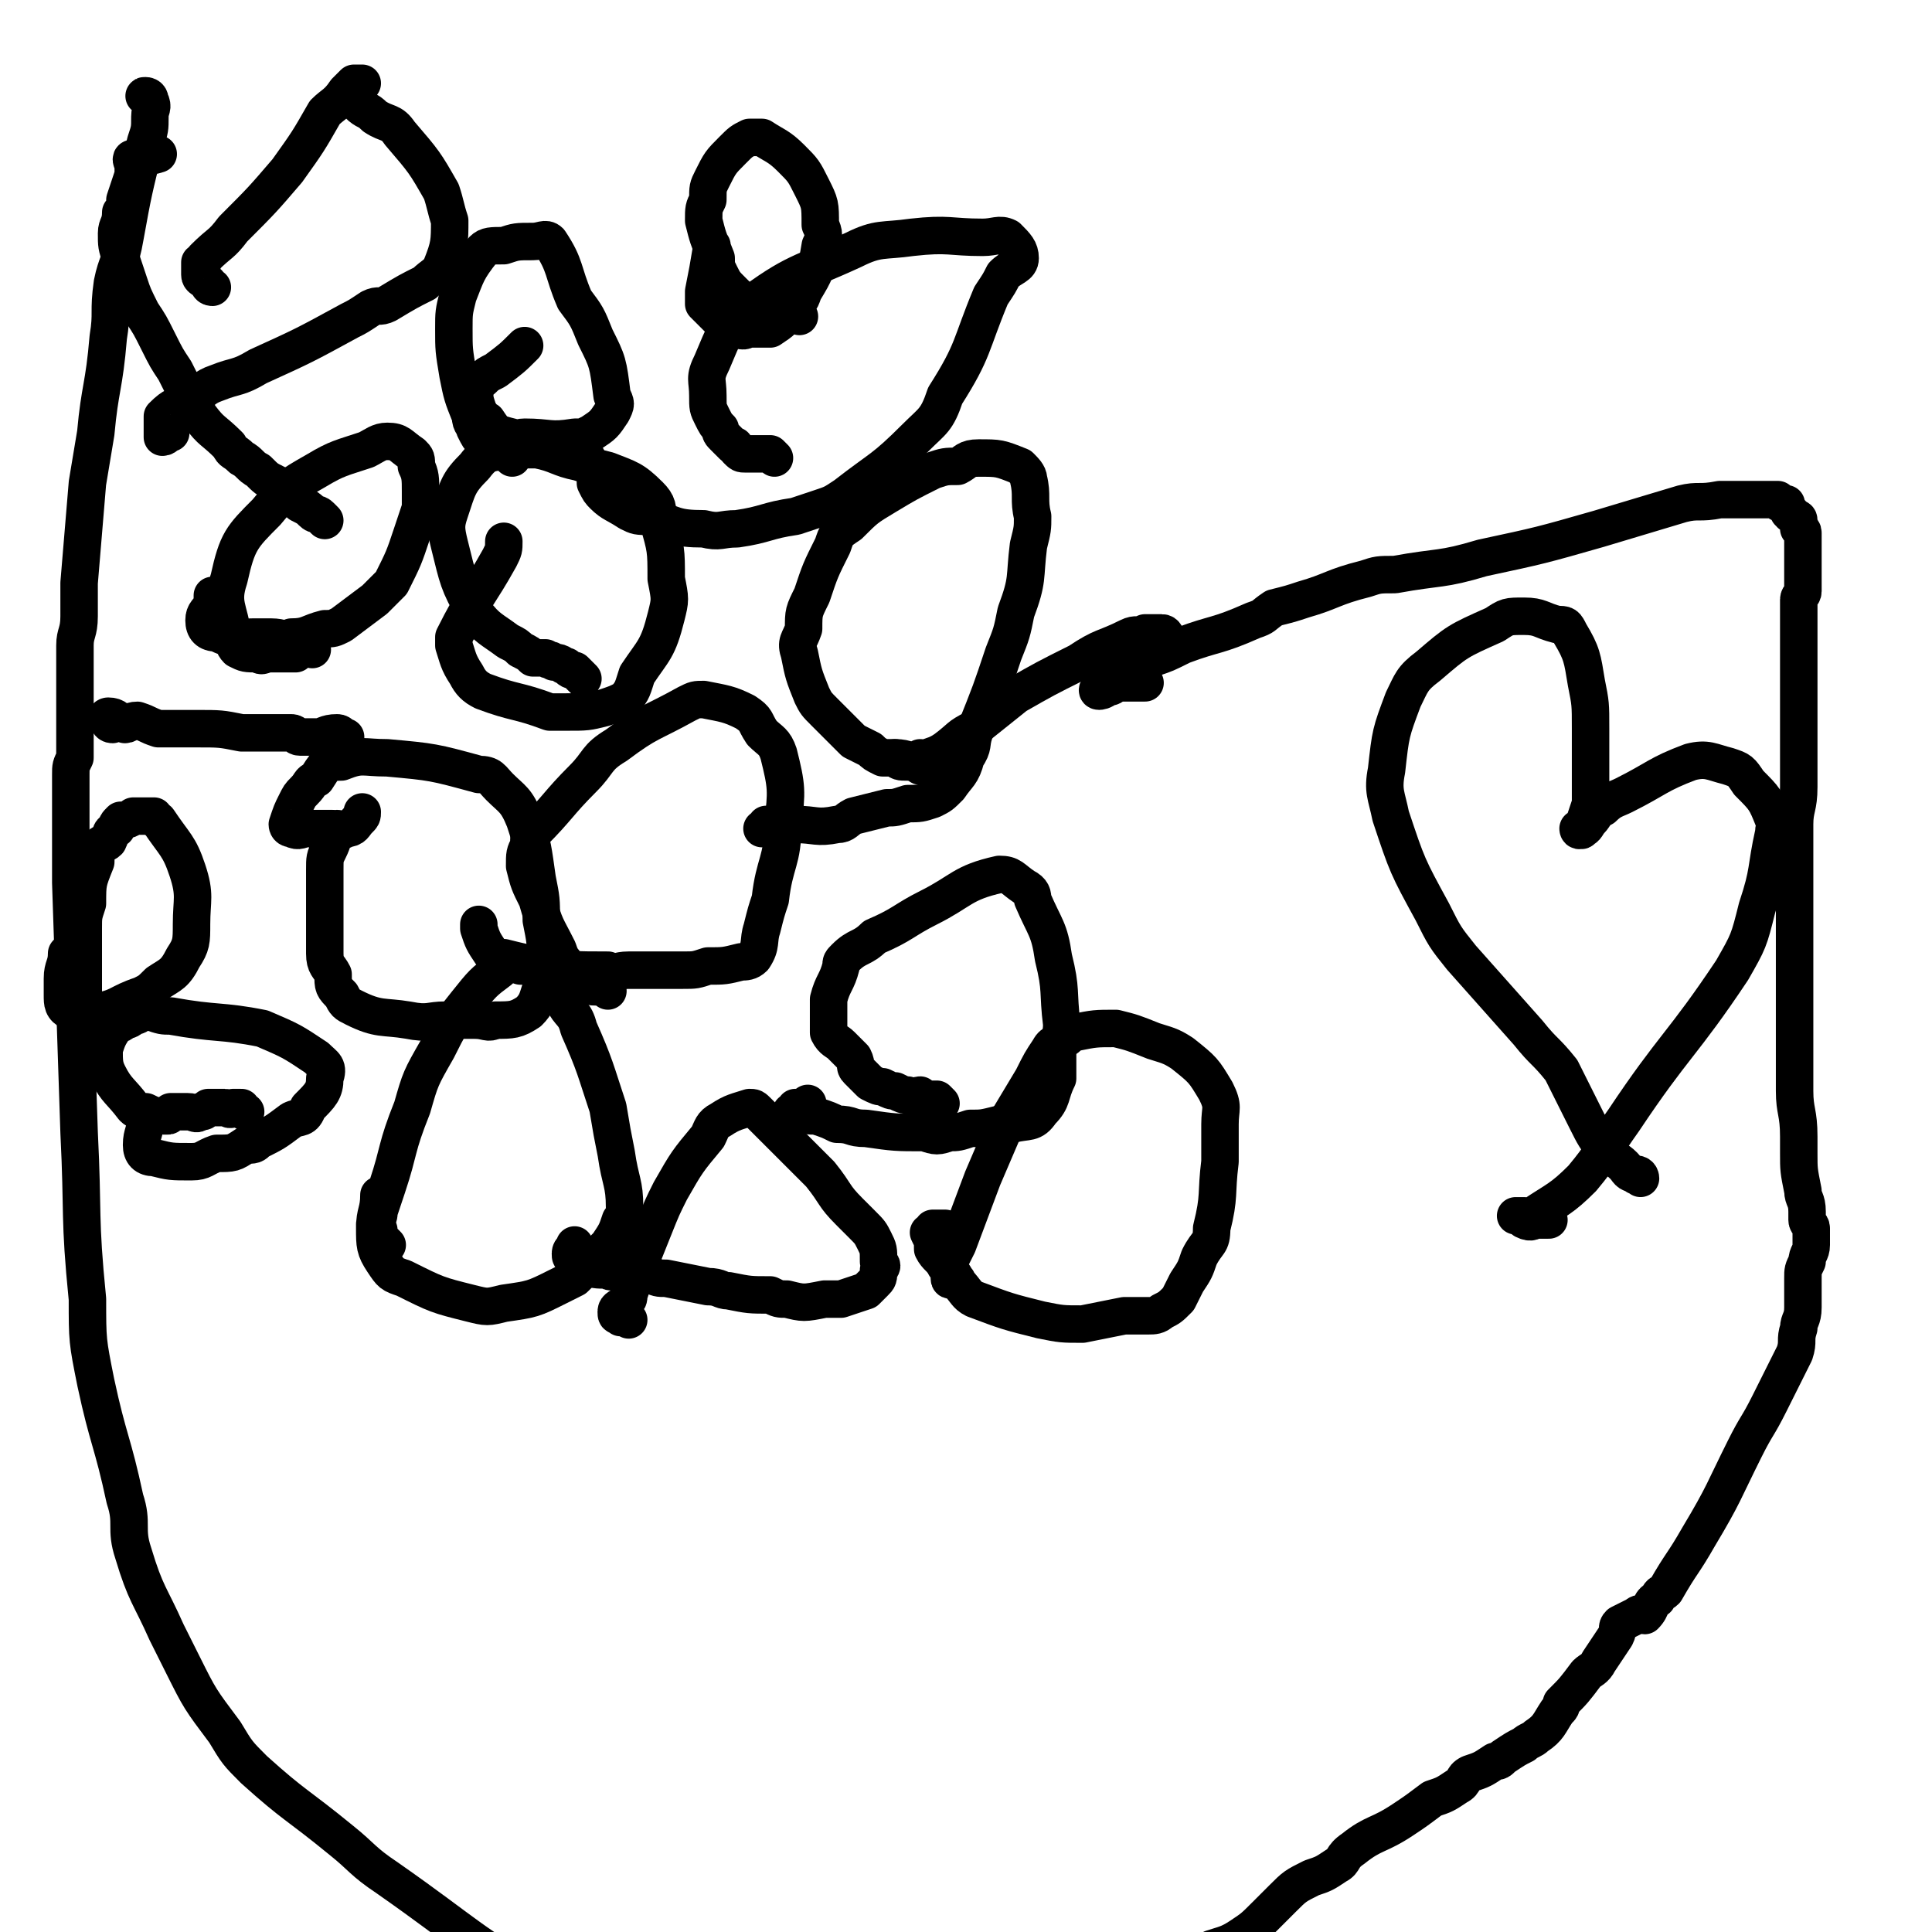
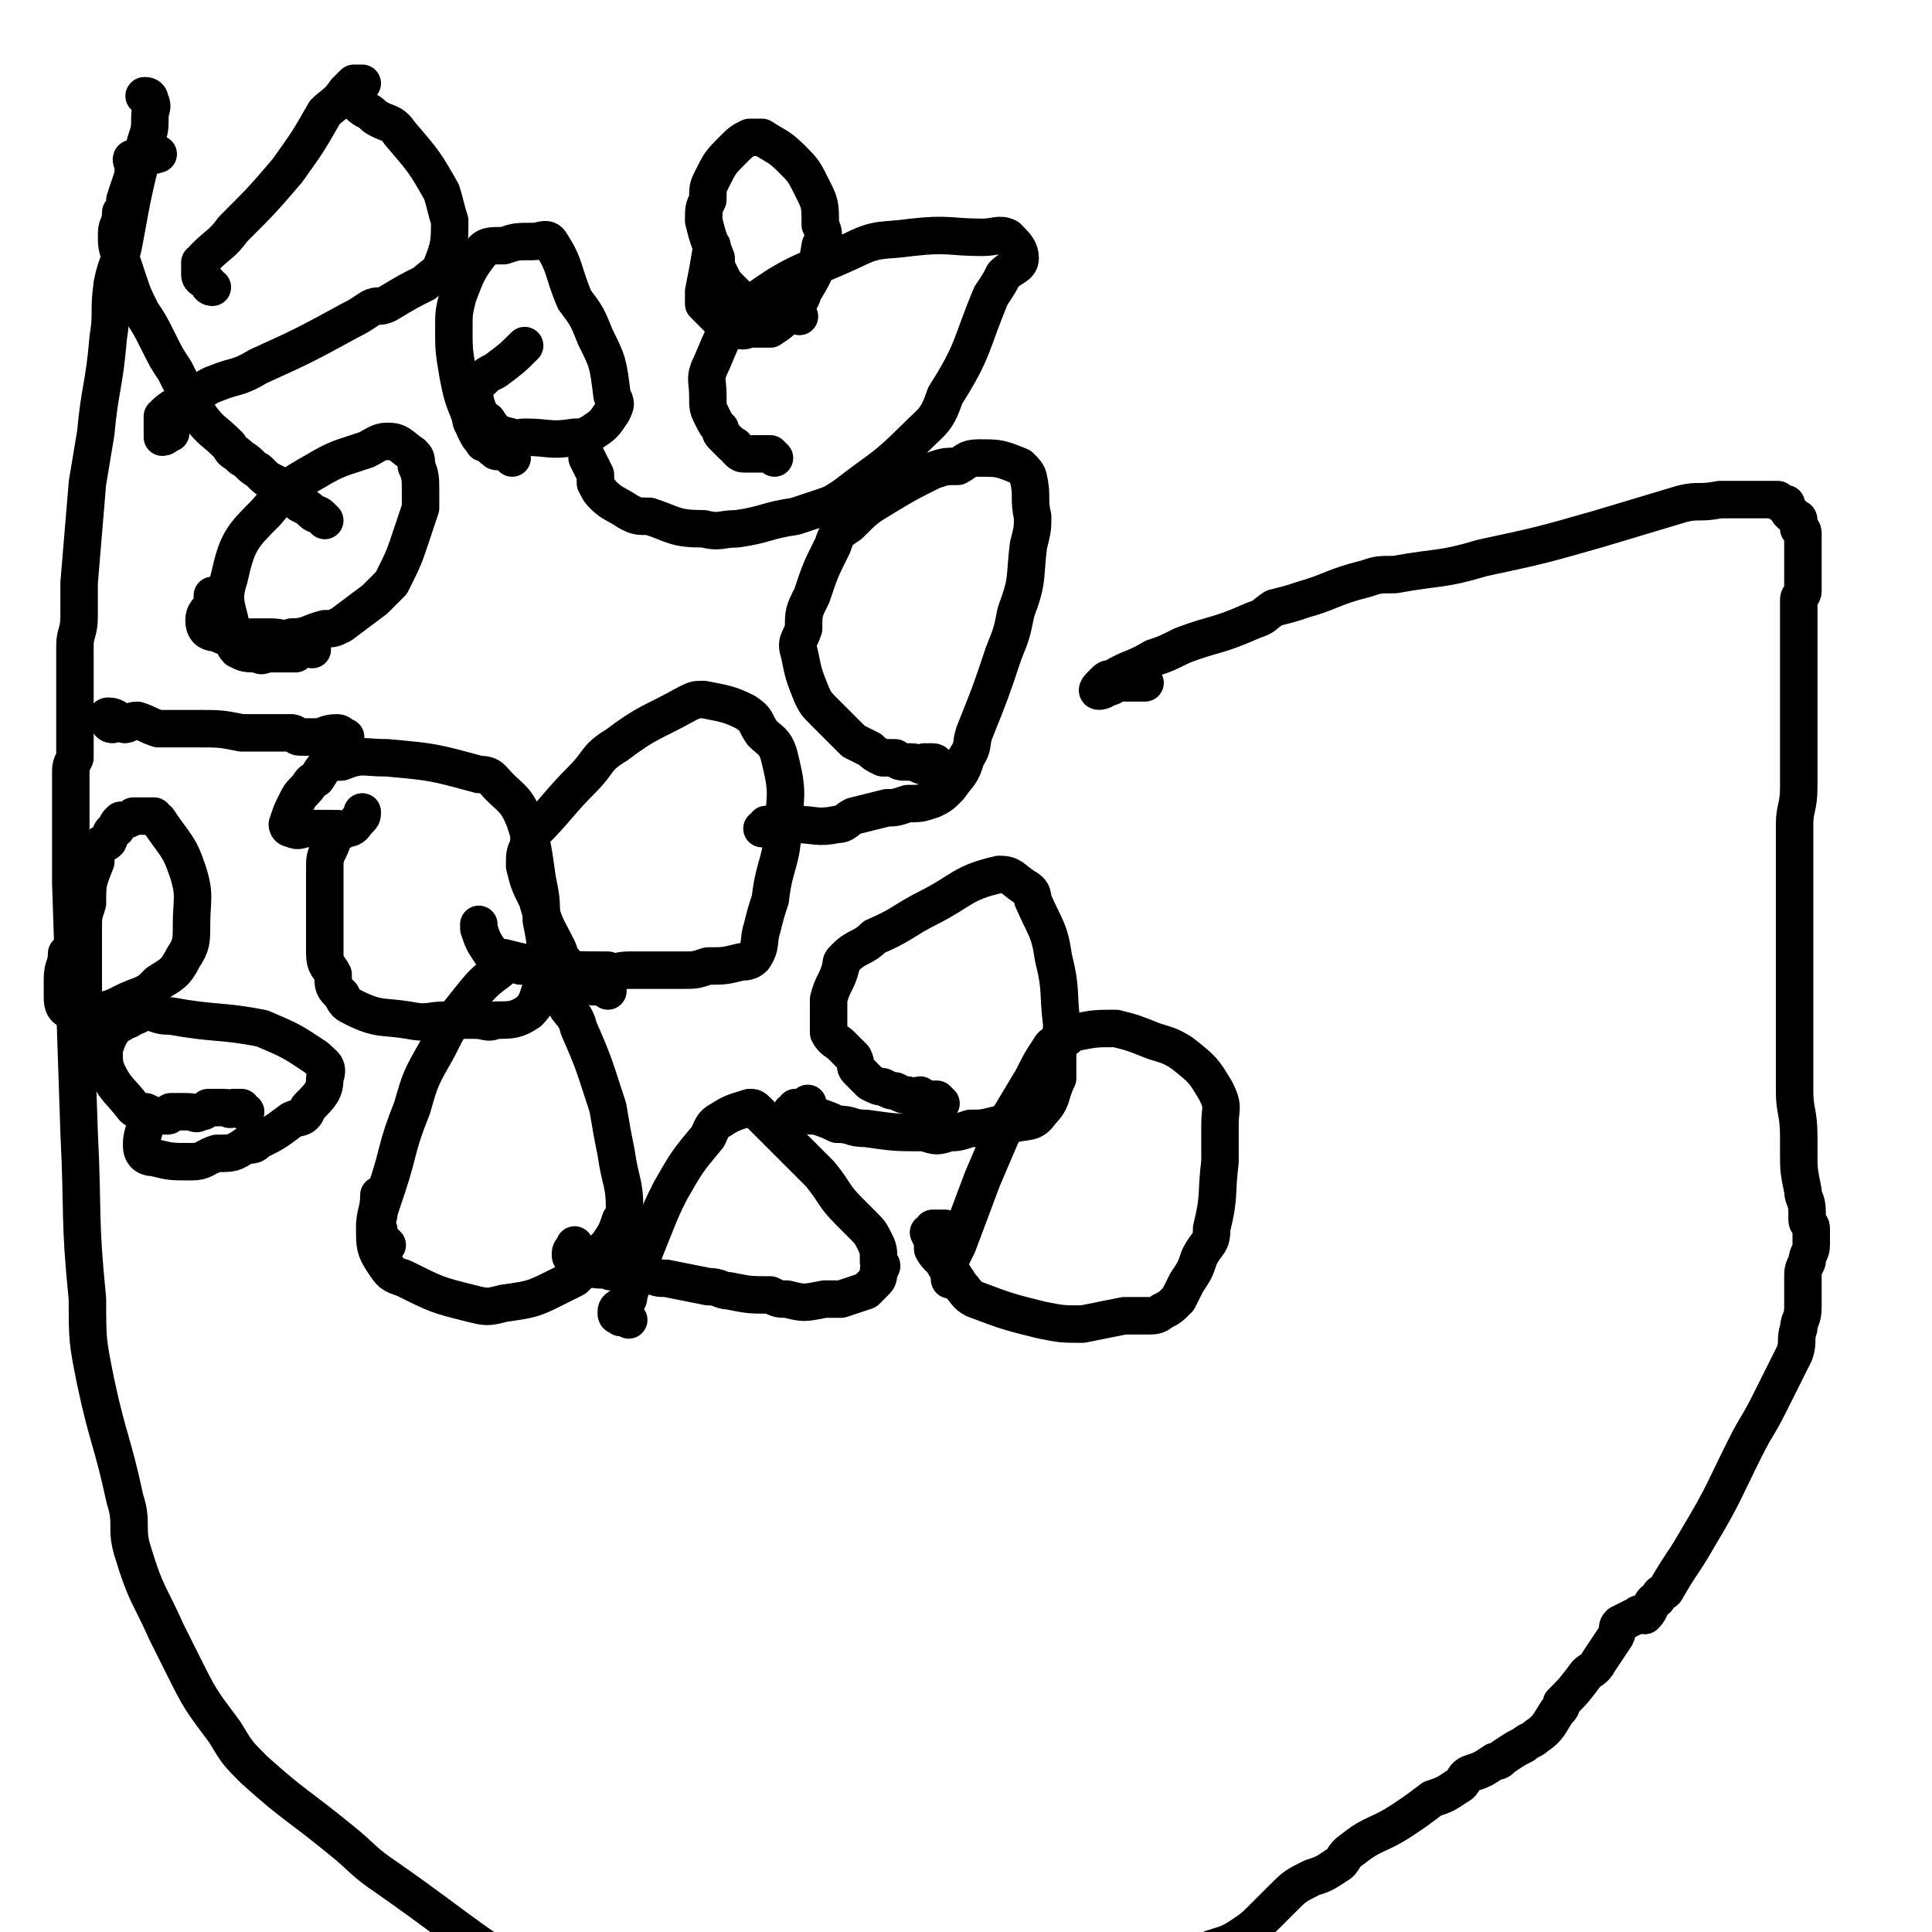
<svg xmlns="http://www.w3.org/2000/svg" viewBox="0 0 464 464" version="1.1">
  <g fill="none" stroke="#000000" stroke-width="9" stroke-linecap="round" stroke-linejoin="round">
    <path d="M230,308c0,0 0,-1 -1,-1 0,0 -1,1 -1,0 0,0 0,0 0,-1 1,-1 0,-1 0,-2 0,-1 0,-1 0,-1 1,-2 1,-2 2,-4 3,-8 3,-8 6,-16 3,-7 3,-7 6,-14 3,-5 3,-5 6,-10 2,-4 2,-4 4,-7 1,-2 2,-1 3,-2 2,-1 2,-2 3,-2 5,-1 5,-1 10,-1 4,1 4,1 9,3 3,1 4,1 7,3 5,4 5,4 8,9 2,4 1,4 1,8 0,4 0,4 0,9 -1,8 0,8 -2,16 0,4 -1,3 -3,7 -1,3 -1,3 -3,6 -1,2 -1,2 -2,4 -2,2 -2,2 -4,3 -1,1 -2,1 -3,1 -3,0 -3,0 -6,0 -5,1 -5,1 -10,2 -5,0 -5,0 -10,-1 -8,-2 -8,-2 -16,-5 -2,-1 -2,-2 -4,-4 -1,-2 -1,-2 -3,-4 -1,-2 -2,-2 -3,-4 0,-2 0,-2 -1,-4 0,0 1,0 1,-1 1,0 1,0 2,0 1,0 1,0 1,0 " />
    <path d="M151,317c0,0 -1,-1 -1,-1 -1,0 -1,1 -1,0 -1,0 -1,0 -1,-1 0,-1 1,-1 2,-2 1,-1 1,-1 1,-2 1,-3 1,-3 2,-6 2,-5 2,-5 4,-10 2,-5 2,-5 4,-9 4,-7 4,-7 9,-13 1,-2 1,-3 3,-4 3,-2 4,-2 7,-3 1,0 1,0 2,1 1,1 1,1 2,2 4,4 4,4 8,8 2,2 2,2 5,5 4,5 3,5 7,9 2,2 2,2 3,3 2,2 2,2 3,4 1,2 1,2 1,5 1,1 1,1 0,2 0,2 0,2 -1,3 -1,1 -1,1 -2,2 -3,1 -3,1 -6,2 -2,0 -2,0 -4,0 -5,1 -5,1 -9,0 -2,0 -2,0 -4,-1 -5,0 -5,0 -10,-1 -2,0 -2,-1 -5,-1 -5,-1 -5,-1 -10,-2 -2,0 -2,0 -4,-1 -4,0 -4,0 -7,-1 -2,0 -2,1 -3,0 -3,0 -3,0 -6,-1 -1,-1 -1,-1 -2,-2 -1,0 -1,0 -1,-1 0,-1 1,-1 1,-2 " />
    <path d="M226,265c0,0 -1,-1 -1,-1 0,0 0,0 -1,0 -1,1 -1,1 -2,0 0,0 0,0 -1,-1 -1,0 -1,1 -3,0 -1,0 -1,0 -3,-1 -1,0 -1,0 -3,-1 -1,0 -1,0 -3,-1 -1,-1 -1,-1 -3,-3 -1,-1 0,-1 -1,-3 -1,-1 -1,-1 -3,-3 -1,-1 -2,-1 -3,-3 0,-1 0,-2 0,-4 0,-2 0,-2 0,-4 1,-4 2,-4 3,-8 0,-1 0,-1 1,-2 3,-3 4,-2 7,-5 7,-3 7,-4 13,-7 8,-4 8,-6 17,-8 3,0 3,1 6,3 2,1 2,2 2,3 3,7 4,7 5,14 2,8 1,8 2,16 0,3 -1,4 -1,7 0,3 0,3 0,6 -2,4 -1,5 -4,8 -2,3 -3,2 -7,3 -2,1 -2,0 -3,0 -4,1 -4,1 -7,1 -3,1 -3,1 -5,1 -3,1 -3,1 -6,0 -7,0 -7,0 -14,-1 -4,0 -3,-1 -7,-1 -2,-1 -2,-1 -5,-2 -2,0 -2,0 -5,-1 -1,0 -1,0 -1,0 0,0 0,1 1,0 1,0 3,-2 3,-2 0,0 -1,1 -3,1 " />
    <path d="M93,299c0,0 -1,-1 -1,-1 -1,0 -1,0 -1,-1 0,0 0,0 0,-1 0,-1 0,-1 -1,-1 0,-1 0,-1 0,-1 1,-2 1,-2 1,-3 1,-3 1,-3 2,-6 3,-9 2,-9 6,-19 2,-7 2,-7 6,-14 3,-6 3,-6 7,-11 4,-5 4,-5 8,-8 2,-2 2,-2 5,-1 3,0 3,0 6,2 2,2 2,3 4,6 2,4 3,3 4,7 4,9 4,10 7,19 1,6 1,6 2,11 1,7 2,7 2,13 0,2 0,2 -1,3 -1,3 -1,3 -3,6 -4,4 -4,4 -8,8 -2,1 -2,1 -4,2 -6,3 -6,3 -13,4 -4,1 -4,1 -8,0 -8,-2 -8,-2 -16,-6 -3,-1 -3,-1 -5,-4 -2,-3 -2,-4 -2,-8 0,-4 1,-4 1,-8 " />
    <path d="M146,238c0,0 -1,-1 -1,-1 0,0 0,0 -1,0 0,0 0,0 -1,0 -1,0 -1,0 -2,-1 -1,0 0,0 -1,0 -1,0 -1,0 -2,-1 -1,-1 0,-1 -1,-2 -2,-3 -2,-2 -3,-5 -3,-6 -3,-5 -5,-12 -2,-4 -2,-4 -3,-8 0,-3 0,-3 1,-5 0,-2 0,-2 1,-3 6,-6 6,-7 12,-13 4,-4 3,-5 8,-8 8,-6 8,-5 17,-10 2,-1 2,-1 4,-1 5,1 6,1 10,3 3,2 2,2 4,5 2,2 3,2 4,5 2,8 2,9 1,17 0,9 -2,9 -3,18 -1,3 -1,3 -2,7 -1,3 0,4 -2,7 -1,1 -2,1 -3,1 -4,1 -4,1 -8,1 -3,1 -3,1 -6,1 -6,0 -6,0 -13,0 -3,0 -3,1 -5,0 -8,0 -8,0 -16,-1 -5,-1 -5,-1 -9,-2 -2,0 -2,0 -3,-1 -2,-3 -2,-3 -3,-6 0,0 0,0 0,-1 " />
    <path d="M225,184c0,0 0,-1 -1,-1 -1,0 -1,0 -2,0 0,1 0,1 0,1 -1,0 -2,-1 -3,-1 -1,0 -1,0 -1,0 -2,0 -2,0 -3,-1 -1,0 -2,0 -3,0 -2,-1 -2,-1 -3,-2 -2,-1 -2,-1 -4,-2 -1,-1 -1,-1 -3,-3 -2,-2 -2,-2 -4,-4 -2,-2 -2,-2 -3,-4 -2,-5 -2,-5 -3,-10 -1,-3 0,-3 1,-6 0,-4 0,-4 2,-8 2,-6 2,-6 5,-12 1,-3 1,-3 4,-5 4,-4 4,-4 9,-7 5,-3 5,-3 11,-6 3,-1 3,-1 6,-1 2,-1 2,-2 5,-2 5,0 5,0 10,2 1,1 2,2 2,3 1,4 0,5 1,9 0,3 0,3 -1,7 -1,8 0,8 -3,16 -1,5 -1,5 -3,10 -3,9 -3,9 -7,19 -1,3 0,3 -2,6 -1,4 -2,4 -4,7 -2,2 -2,2 -4,3 -3,1 -3,1 -6,1 -3,1 -3,1 -5,1 -4,1 -4,1 -8,2 -2,1 -2,2 -4,2 -5,1 -5,0 -10,0 -2,0 -2,0 -4,0 -1,0 -1,0 -3,0 0,1 0,1 -1,1 " />
    <path d="M59,267c-1,0 -1,-1 -1,-1 -1,0 -1,0 -2,0 -1,1 -1,0 -2,0 -1,0 -1,0 -2,0 -1,0 -1,0 -2,0 -1,1 -1,1 -2,1 -1,1 -1,0 -3,0 -2,0 -2,0 -4,0 -1,1 0,1 -1,1 -3,0 -3,0 -5,-1 -1,0 -2,0 -3,-1 -3,-4 -4,-4 -6,-8 -1,-2 -1,-3 -1,-6 1,-3 1,-3 3,-6 1,0 1,0 2,-1 1,0 1,0 2,-1 0,0 0,0 0,0 1,0 1,0 2,-1 1,0 1,0 2,0 3,1 3,1 5,1 11,2 12,1 22,3 7,3 7,3 13,7 2,2 3,2 2,5 0,3 -1,4 -4,7 -1,3 -2,2 -4,3 -4,3 -4,3 -8,5 -1,1 -1,1 -3,1 -3,2 -3,2 -7,2 -3,1 -3,2 -6,2 -5,0 -5,0 -9,-1 -2,0 -3,-1 -3,-3 0,-3 1,-3 1,-7 " />
    <path d="M81,200c0,0 -1,-1 -1,-1 -1,0 -1,0 -2,0 0,0 0,0 -1,0 -1,0 -1,0 -2,0 0,0 0,0 -1,0 -2,0 -2,1 -4,0 -1,0 -1,-1 -1,-1 1,-3 1,-3 2,-5 1,-2 1,-2 2,-3 2,-2 1,-2 3,-3 2,-3 2,-4 6,-4 5,-2 5,-1 11,-1 11,1 11,1 22,4 3,0 3,1 5,3 3,3 4,3 6,8 2,6 2,7 3,14 1,5 1,5 1,10 1,5 1,5 1,9 0,4 0,4 -1,7 -1,3 -1,4 -3,6 -3,2 -4,2 -8,2 -2,1 -2,0 -5,0 -3,0 -3,0 -7,0 -4,0 -4,1 -9,0 -6,-1 -7,0 -13,-3 -2,-1 -2,-1 -3,-3 -2,-2 -2,-2 -2,-5 -1,-2 -2,-2 -2,-5 0,-7 0,-7 0,-14 0,-3 0,-3 0,-6 0,-3 0,-3 1,-5 1,-2 1,-3 2,-5 1,0 1,1 2,0 2,0 2,-1 3,-2 1,-1 1,-1 1,-2 " />
-     <path d="M140,163c0,0 -1,-1 -1,-1 -1,-1 -1,-1 -1,-1 -1,0 -1,0 -2,-1 -1,0 -1,-1 -3,-1 -1,-1 -1,0 -2,-1 -1,0 -1,0 -3,0 -1,-1 -1,-1 -3,-2 -1,-1 -1,-1 -3,-2 -4,-3 -5,-3 -8,-7 -4,-7 -4,-8 -6,-16 -1,-4 -1,-5 0,-8 2,-6 2,-7 6,-11 3,-4 4,-3 9,-4 1,0 2,0 3,0 2,0 2,0 3,0 5,1 5,2 10,3 3,1 3,1 7,2 5,2 6,2 10,6 2,2 2,3 2,6 2,7 2,7 2,14 1,5 1,5 0,9 -2,8 -3,8 -7,14 -1,3 -1,4 -3,6 -2,1 -2,1 -5,2 -4,1 -4,1 -9,1 -2,0 -2,0 -4,0 -8,-3 -8,-2 -16,-5 -2,-1 -3,-2 -4,-4 -2,-3 -2,-4 -3,-7 0,-1 0,-2 0,-2 5,-10 6,-10 11,-19 1,-2 1,-2 1,-4 " />
    <path d="M186,110c0,0 -1,-1 -1,-1 -1,0 -1,0 -1,0 0,0 0,0 -1,0 0,0 0,0 -1,0 -1,0 -1,0 -2,0 0,0 -1,0 -1,0 -1,0 -1,0 -2,-1 -1,-1 0,-1 -1,-1 -1,-1 -1,-1 -2,-2 -1,-1 -1,-1 -1,-2 -1,-1 -1,-1 -2,-3 -1,-2 -1,-2 -1,-5 0,-4 -1,-4 1,-8 3,-7 3,-8 8,-13 12,-9 13,-8 26,-14 6,-3 7,-2 14,-3 9,-1 9,0 17,0 3,0 4,-1 6,0 2,2 3,3 3,5 0,2 -2,2 -4,4 -1,2 -1,2 -3,5 -5,12 -4,13 -11,24 -2,6 -3,6 -7,10 -8,8 -8,7 -17,14 -3,2 -3,2 -6,3 -3,1 -3,1 -6,2 -7,1 -7,2 -14,3 -4,0 -4,1 -8,0 -7,0 -7,-1 -13,-3 -3,0 -3,0 -5,-1 -3,-2 -4,-2 -6,-4 -1,-1 -1,-1 -2,-3 0,-1 0,-1 0,-2 -1,-2 -1,-2 -2,-4 " />
    <path d="M20,245c-1,0 -1,-1 -1,-1 -1,0 0,0 0,-1 1,-1 1,-1 1,-2 0,0 0,0 0,-1 0,-1 0,-1 0,-2 0,-1 0,-1 0,-3 0,-1 0,-1 0,-3 0,-4 0,-4 0,-9 0,-3 0,-3 1,-6 0,-5 0,-5 2,-10 0,-2 0,-2 1,-4 1,-1 1,0 2,-1 1,-2 0,-2 2,-3 0,-1 0,-1 1,-2 1,0 2,0 3,-1 1,0 1,0 2,0 1,0 1,0 3,0 0,1 1,1 1,1 4,6 5,6 7,12 2,6 1,7 1,13 0,4 0,5 -2,8 -2,4 -3,4 -6,6 -2,2 -2,2 -4,3 -6,2 -5,3 -11,4 -3,1 -4,1 -6,0 -2,-1 -2,-2 -2,-4 0,-2 0,-2 0,-4 0,-3 1,-3 1,-6 " />
    <path d="M75,156c0,0 -1,-1 -1,-1 -1,0 -1,0 -1,0 -1,1 -1,1 -2,2 -2,0 -2,0 -3,0 -2,0 -2,0 -3,0 -2,0 -2,1 -3,0 -3,0 -3,0 -5,-1 -1,-1 -1,-2 -1,-3 -1,-7 -3,-8 -1,-14 2,-9 3,-10 9,-16 5,-6 5,-6 12,-10 5,-3 6,-3 12,-5 2,-1 3,-2 5,-2 3,0 3,1 6,3 1,1 1,1 1,3 1,2 1,3 1,6 0,2 0,2 0,4 -1,3 -1,3 -2,6 -2,6 -2,6 -5,12 -2,2 -2,2 -4,4 -4,3 -4,3 -8,6 -2,1 -2,1 -4,1 -4,1 -4,2 -8,2 -2,1 -2,0 -5,0 -2,0 -2,0 -4,0 -5,0 -5,1 -9,-1 -2,0 -3,-1 -3,-3 0,-2 1,-2 2,-4 0,-1 0,-1 0,-2 " />
    <path d="M123,110c0,0 -1,-1 -1,-1 -1,-1 -1,-1 -2,-1 0,0 -1,1 -1,0 -1,0 -1,-1 -2,-2 0,0 -1,1 -1,0 -1,-1 -1,-1 -2,-3 0,-1 -1,-1 -1,-3 -2,-5 -2,-5 -3,-10 -1,-6 -1,-6 -1,-11 0,-4 0,-4 1,-8 2,-5 2,-6 6,-11 1,-1 2,-1 5,-1 3,-1 3,-1 7,-1 2,0 3,-1 4,0 4,6 3,7 6,14 3,4 3,4 5,9 3,6 3,6 4,14 1,2 1,2 0,4 -2,3 -2,3 -5,5 -2,1 -2,1 -4,1 -6,1 -6,0 -12,0 -2,0 -2,1 -3,0 -4,-1 -4,-1 -6,-4 -1,0 -1,-1 -2,-2 -1,-3 -1,-3 -1,-5 0,-2 1,-2 2,-3 1,-1 1,-1 3,-2 4,-3 4,-3 7,-6 " />
    <path d="M192,76c0,0 -1,-1 -1,-1 0,0 0,0 -1,0 -1,0 -1,0 -1,0 -2,0 -2,0 -3,0 -1,0 -1,0 -1,0 -2,-1 -2,-1 -4,-1 -3,-2 -3,-2 -5,-4 -2,-2 -2,-2 -3,-4 -1,-2 -1,-2 -1,-4 -2,-5 -2,-5 -3,-9 0,-3 0,-3 1,-5 0,-3 0,-3 1,-5 2,-4 2,-4 5,-7 2,-2 2,-2 4,-3 1,0 1,0 3,0 3,2 4,2 7,5 3,3 3,3 5,7 2,4 2,4 2,9 1,2 1,3 0,5 -1,6 -1,6 -4,11 -1,3 -1,2 -3,4 -2,3 -2,3 -5,5 0,0 -1,0 -2,0 -1,0 -1,0 -3,0 -1,0 -1,1 -3,0 -2,0 -2,-1 -4,-2 -1,-1 -1,-1 -2,-2 -1,-1 -1,-1 -2,-2 0,-1 0,-1 0,-3 1,-5 1,-5 2,-11 " />
    <path d="M78,125c0,0 -1,-1 -1,-1 -1,-1 -1,0 -2,-1 -1,-1 -1,-1 -3,-2 -1,-2 -1,-2 -2,-3 -2,-1 -2,-1 -4,-2 -2,-1 -2,-1 -4,-3 -2,-1 -2,-2 -4,-3 -2,-2 -2,-1 -3,-3 -4,-4 -4,-3 -7,-7 -3,-5 -3,-5 -6,-11 -2,-3 -2,-3 -4,-7 -2,-4 -2,-4 -4,-7 -2,-4 -2,-4 -3,-7 -1,-3 -1,-3 -2,-6 -1,-3 -1,-3 -1,-6 0,-2 1,-2 1,-5 1,-1 1,-1 1,-3 1,-3 1,-3 2,-6 0,-1 0,-1 0,-2 0,-1 -1,-2 0,-2 3,-1 3,0 6,-1 " />
    <path d="M51,69c-1,0 -1,-1 -1,-1 -1,-1 -2,-1 -2,-2 0,-1 0,-1 0,-1 0,-1 0,-1 0,-2 1,-1 1,0 1,-1 4,-4 4,-3 7,-7 7,-7 7,-7 13,-14 5,-7 5,-7 9,-14 2,-2 3,-2 5,-5 1,-1 1,-1 2,-2 1,0 1,0 2,0 0,0 -1,1 -1,1 0,1 0,1 0,2 0,0 0,0 0,1 0,0 0,0 0,1 2,2 2,1 4,3 3,2 4,1 6,4 6,7 6,7 10,14 1,3 1,4 2,7 0,5 0,6 -2,11 -1,2 -2,2 -4,4 -4,2 -4,2 -9,5 -2,1 -2,0 -4,1 -3,2 -3,2 -5,3 -11,6 -11,6 -22,11 -5,3 -5,2 -10,4 -3,1 -3,2 -7,4 -3,2 -3,1 -6,4 0,1 0,1 0,3 0,0 0,0 0,1 0,0 0,1 0,1 1,0 1,-1 2,-1 0,0 0,0 0,0 " />
-     <path d="M394,283c0,0 0,-1 -1,-1 0,0 0,1 0,0 -2,0 -2,-1 -3,-2 -2,-2 -2,-1 -4,-3 -3,-4 -3,-4 -5,-8 -3,-6 -3,-6 -6,-12 -4,-5 -4,-4 -8,-9 -8,-9 -8,-9 -16,-18 -4,-5 -4,-5 -7,-11 -6,-11 -6,-11 -10,-23 -1,-5 -2,-6 -1,-11 1,-9 1,-9 4,-17 2,-4 2,-5 6,-8 7,-6 7,-6 16,-10 3,-2 3,-2 7,-2 4,0 4,1 8,2 2,0 2,0 3,2 3,5 3,6 4,12 1,5 1,5 1,11 0,5 0,5 0,10 0,4 0,4 0,8 -1,3 -1,3 -2,6 0,1 -1,0 -1,0 0,0 0,1 1,0 1,0 1,-1 2,-2 1,-1 1,-2 3,-3 2,-2 3,-2 5,-3 8,-4 8,-5 16,-8 4,-1 5,0 9,1 3,1 3,1 5,4 4,4 4,4 6,9 1,1 0,1 0,3 -2,9 -1,9 -4,18 -2,8 -2,8 -6,15 -12,18 -14,18 -26,36 -5,7 -5,8 -10,14 -5,5 -6,5 -12,9 -1,1 -1,0 -2,0 -1,0 -1,0 -2,0 0,0 0,0 1,0 0,0 0,0 1,0 0,1 0,1 0,1 2,1 2,0 3,0 2,0 2,0 3,0 " />
    <path d="M36,24c-1,-1 -2,-1 -1,-1 0,0 1,0 1,1 1,2 0,2 0,4 0,3 0,3 -1,6 -3,12 -3,12 -5,23 -1,6 -2,6 -3,11 -1,7 0,7 -1,13 -1,12 -2,12 -3,23 -1,6 -1,6 -2,12 -1,12 -1,12 -2,24 0,1 0,1 0,1 0,2 0,2 0,4 0,2 0,2 0,3 0,4 -1,4 -1,7 0,2 0,2 0,3 0,4 0,4 0,8 0,5 0,5 0,10 0,3 0,3 0,6 -1,2 -1,2 -1,4 0,7 0,7 0,13 0,4 0,4 0,7 0,3 0,3 0,6 1,30 1,30 2,60 1,20 0,20 2,40 0,10 0,10 2,20 3,14 4,14 7,28 2,6 0,7 2,13 3,10 4,10 8,19 2,4 2,4 4,8 4,8 4,8 10,16 3,5 3,5 7,9 10,9 10,8 21,17 5,4 5,5 11,9 20,14 19,15 40,27 6,3 6,2 13,3 12,4 12,3 24,6 4,2 4,3 9,3 6,1 6,1 12,1 6,0 6,-1 12,-2 7,0 7,0 14,-1 8,-1 8,0 16,-2 7,-1 7,-1 14,-3 8,-1 8,-1 15,-3 7,-2 7,-2 13,-5 5,-1 5,-1 9,-3 4,-2 4,-2 7,-4 3,-1 4,-1 7,-3 3,-2 3,-2 6,-5 2,-2 2,-2 4,-4 3,-3 3,-3 7,-5 3,-1 3,-1 6,-3 2,-1 1,-2 4,-4 5,-4 6,-3 12,-7 3,-2 3,-2 7,-5 3,-1 3,-1 6,-3 2,-1 1,-2 3,-3 3,-1 3,-1 6,-3 1,0 1,0 2,-1 3,-2 3,-2 5,-3 1,-1 2,-1 3,-2 3,-2 3,-3 5,-6 1,-1 1,-1 1,-2 3,-3 3,-3 6,-7 1,-1 2,-1 3,-3 2,-3 2,-3 4,-6 1,-2 0,-2 1,-3 2,-1 2,-1 4,-2 1,-1 1,0 2,0 2,-2 1,-3 3,-4 1,-2 1,-1 2,-2 4,-7 4,-6 8,-13 6,-10 6,-11 11,-21 3,-6 3,-5 6,-11 3,-6 3,-6 6,-12 1,-3 0,-3 1,-6 0,-2 1,-2 1,-5 0,-2 0,-2 0,-4 0,-1 0,-1 0,-3 0,-2 0,-2 1,-4 0,-2 1,-2 1,-4 0,-2 0,-2 0,-3 0,-1 0,-1 0,-1 0,-1 -1,-1 -1,-2 0,-1 0,-1 0,-2 0,-3 -1,-3 -1,-5 -1,-5 -1,-5 -1,-9 0,-2 0,-2 0,-4 0,-6 -1,-6 -1,-11 0,-3 0,-3 0,-6 0,-6 0,-6 0,-12 0,-3 0,-3 0,-6 0,-6 0,-6 0,-12 0,-3 0,-3 0,-6 0,-6 0,-6 0,-11 0,-3 0,-3 0,-5 0,-3 0,-3 0,-6 0,-4 1,-4 1,-9 0,-2 0,-2 0,-4 0,-4 0,-4 0,-8 0,-2 0,-2 0,-4 0,-3 0,-3 0,-6 0,-2 0,-2 0,-3 0,-3 0,-3 0,-6 0,-2 0,-2 0,-3 0,-2 0,-2 0,-5 0,-1 0,-1 0,-2 0,-2 0,-2 0,-4 0,-1 1,-1 1,-2 0,-1 0,-1 0,-2 0,-2 0,-2 0,-3 0,-2 0,-2 0,-3 0,-1 0,-1 0,-2 0,-1 0,-1 0,-3 0,0 0,-1 0,-1 0,-1 -1,-1 -1,-1 0,-1 0,-1 0,-2 0,-1 -1,0 -1,-1 -1,-1 -1,0 -1,-1 -1,0 0,0 -1,-1 0,0 0,0 0,0 0,-1 0,-1 0,-1 0,0 -1,0 -1,0 -1,0 -1,-1 -1,-1 -1,0 -1,0 -1,0 -1,0 -1,0 -1,0 -1,0 -1,0 -1,0 -4,0 -4,0 -8,0 -1,0 -1,0 -3,0 -5,1 -5,0 -9,1 -10,3 -10,3 -20,6 -14,4 -14,4 -28,7 -10,3 -10,2 -21,4 -4,0 -4,0 -7,1 -8,2 -8,3 -15,5 -3,1 -3,1 -7,2 -3,2 -2,2 -5,3 -9,4 -9,3 -17,6 -4,2 -4,2 -7,3 -5,3 -5,2 -10,5 -1,0 -1,0 -2,1 -1,1 -2,2 -1,2 0,0 1,0 2,-1 1,0 1,0 2,-1 3,0 4,0 7,0 " />
    <path d="M27,174c-1,0 -1,-1 -1,-1 -1,-1 0,-1 0,-1 2,0 2,1 4,2 1,0 1,-1 3,-1 3,1 2,1 5,2 5,0 5,0 9,0 6,0 6,0 11,1 6,0 6,0 12,0 1,0 1,1 2,1 1,0 1,0 3,0 0,0 0,0 1,0 2,0 2,-1 5,-1 1,0 1,1 2,1 " />
-     <path d="M280,153c0,0 0,-1 -1,-1 0,0 0,0 -1,0 -1,0 -1,0 -1,0 -1,0 -1,0 -2,0 -2,1 -2,0 -4,1 -6,3 -6,2 -12,6 -8,4 -8,4 -15,8 -5,4 -5,4 -10,8 -4,2 -3,2 -7,5 -3,2 -3,1 -6,3 0,0 0,1 0,1 0,0 1,-1 0,-2 0,0 0,1 0,1 -3,0 -3,-1 -6,-1 " />
  </g>
</svg>